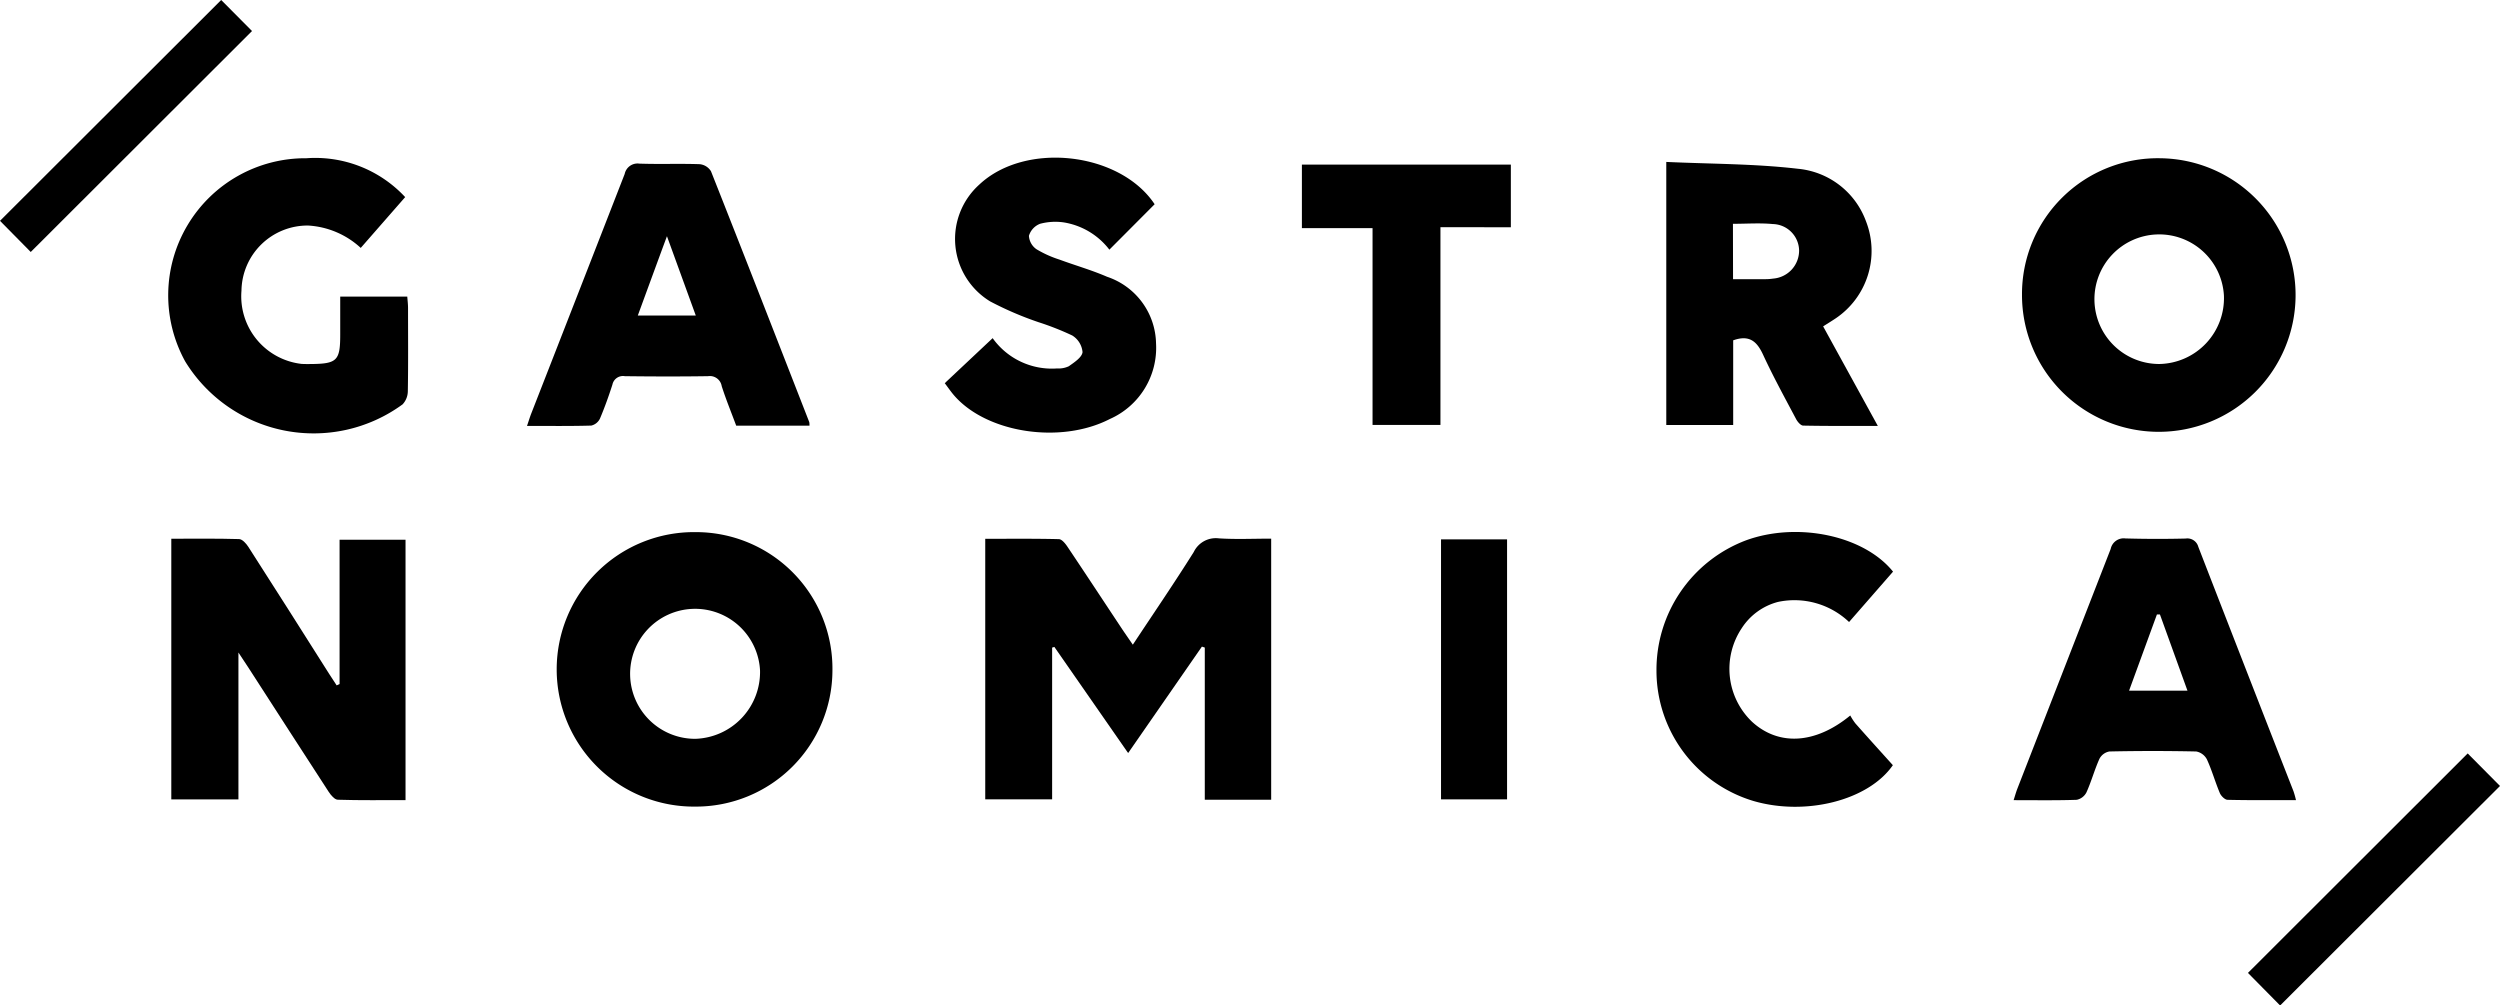
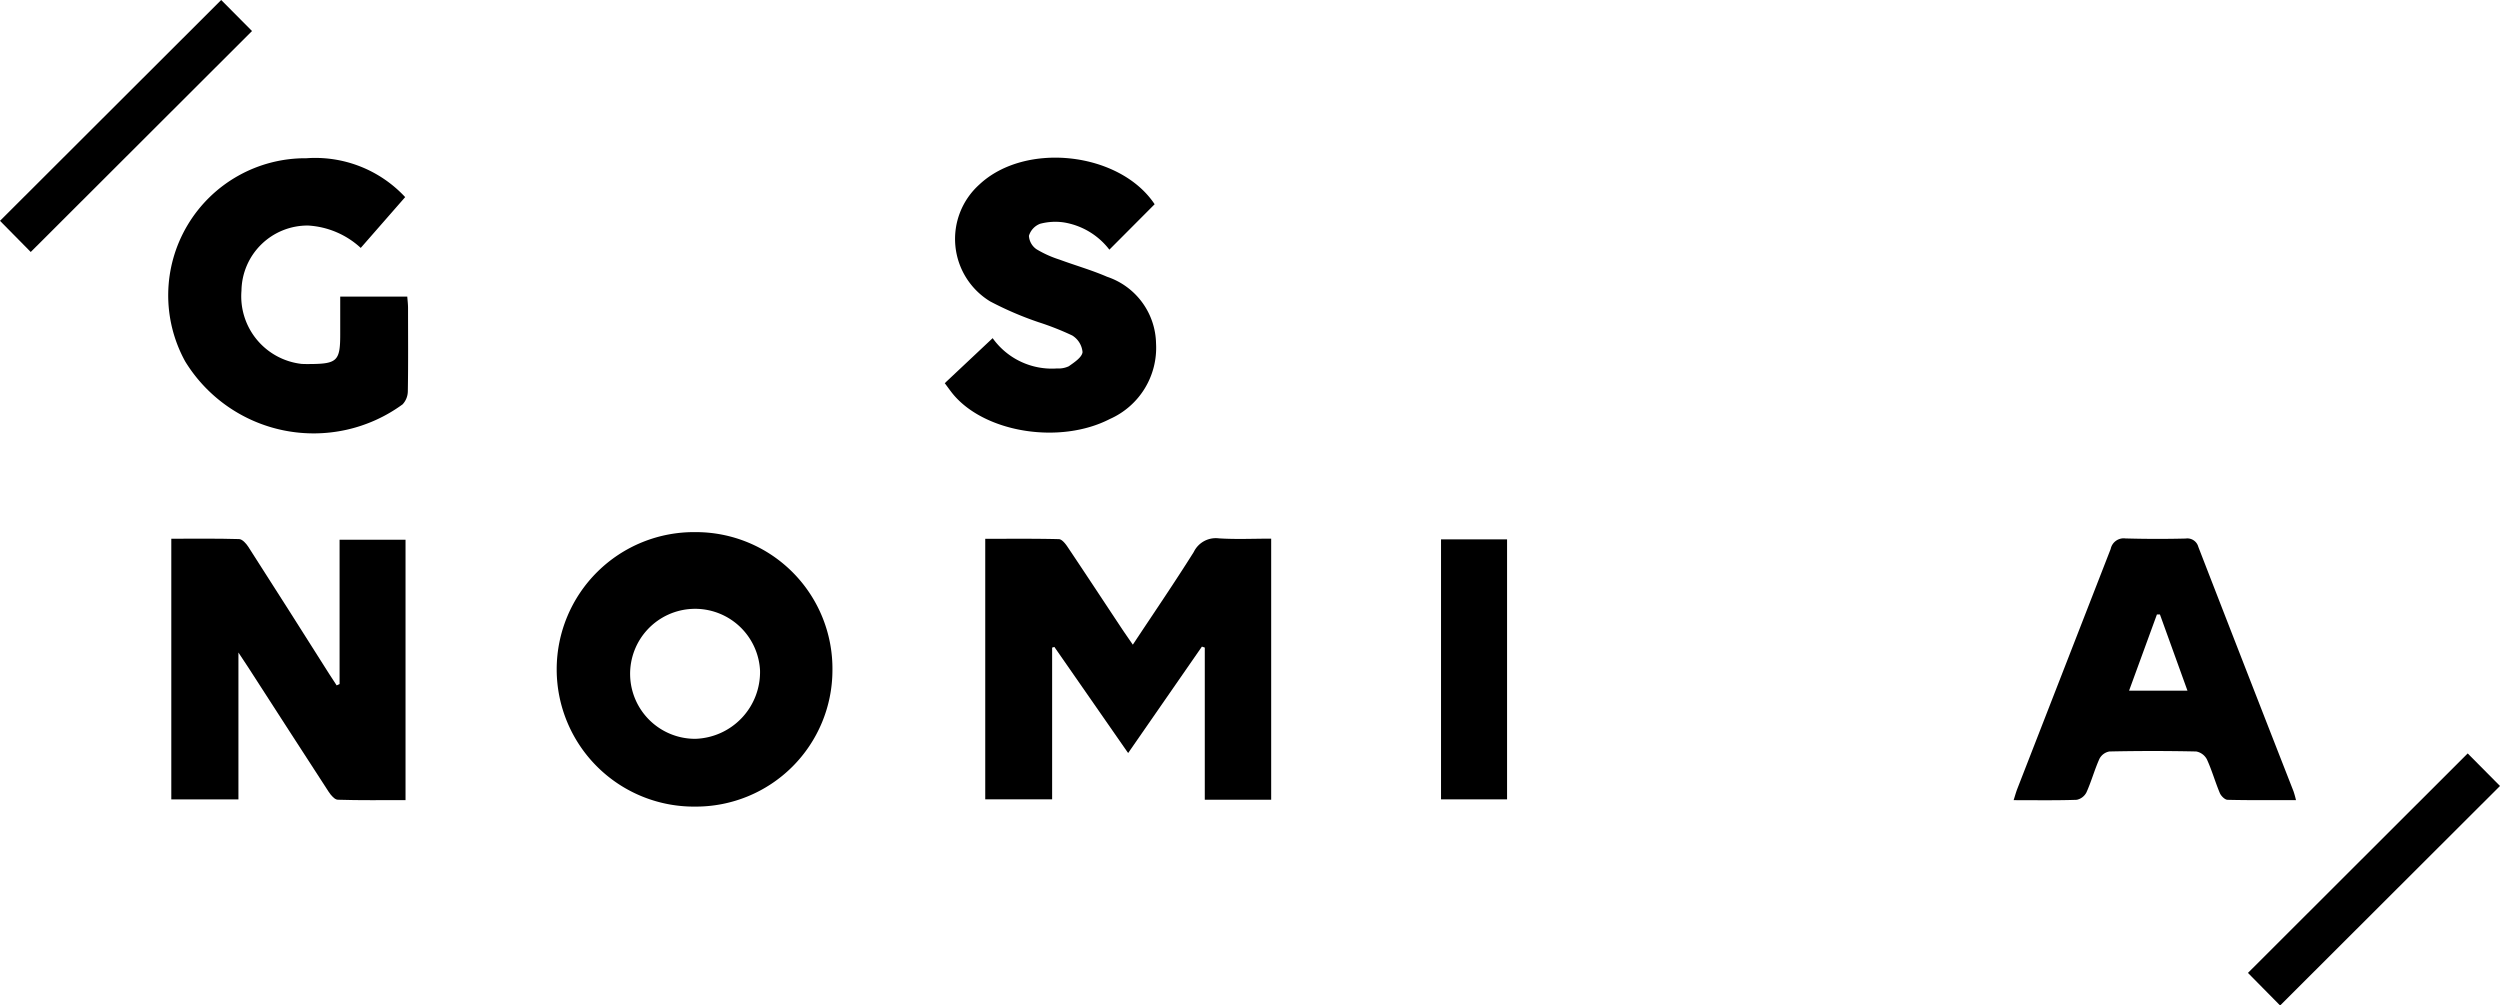
<svg xmlns="http://www.w3.org/2000/svg" width="120.841" height="48.602" viewBox="0 0 120.841 48.602">
  <g data-name="Group 982">
    <path data-name="Path 1066" d="M61.444 38.657h-3.209v-7.356l-.139-.046L54.53 36.4l-3.566-5.13-.108.033v7.335h-3.233V26.044c1.2 0 2.378-.013 3.557.016.141 0 .309.207.409.355.877 1.306 1.74 2.621 2.61 3.932.169.255.346.506.558.815 1.011-1.528 2.007-2.986 2.945-4.48a1.181 1.181 0 0 1 1.211-.66c.828.054 1.663.014 2.531.014z" />
    <path data-name="Path 1067" d="M16.414 33.066V26.09h3.188v12.584c-1.1 0-2.187.016-3.27-.018-.154 0-.339-.22-.444-.382-1.3-2-2.593-4.007-3.887-6.013-.126-.194-.255-.385-.476-.721v7.1H8.28v-12.6c1.107 0 2.191-.015 3.273.017.156 0 .347.215.45.375q1.964 3.063 3.906 6.139c.119.188.242.372.364.558l.141-.064" />
    <path data-name="Path 1068" d="M40.237 32.409a6.6 6.6 0 0 1-6.608 6.579 6.634 6.634 0 1 1-.01-13.267 6.6 6.6 0 0 1 6.618 6.688m-3.5-.009a3.142 3.142 0 1 0-3.128 3.312 3.23 3.23 0 0 0 3.128-3.312" />
-     <path data-name="Path 1069" d="M104.423 7.649a6.612 6.612 0 1 1-6.687 6.6 6.565 6.565 0 0 1 6.687-6.6m3.074 6.645a3.132 3.132 0 1 0-3.113 3.3 3.183 3.183 0 0 0 3.113-3.3" />
-     <path data-name="Path 1070" d="M80.542 7.827c2.144.1 4.265.086 6.356.33a3.888 3.888 0 0 1 3.3 2.546 3.931 3.931 0 0 1-1.467 4.685c-.176.119-.358.229-.607.388l2.643 4.811c-1.262 0-2.435.009-3.607-.015-.118 0-.273-.182-.343-.315-.545-1.029-1.106-2.051-1.594-3.107-.293-.634-.653-.983-1.447-.7v4.092h-3.234zm3.227 5.667h1.537a2.377 2.377 0 0 0 .4-.028 1.358 1.358 0 0 0 1.256-1.362 1.3 1.3 0 0 0-1.269-1.274c-.628-.06-1.266-.012-1.929-.012z" />
-     <path data-name="Path 1071" d="M39.134 20.574h-3.549c-.236-.637-.494-1.264-.7-1.908a.58.58 0 0 0-.659-.483c-1.341.02-2.683.017-4.024 0a.522.522 0 0 0-.6.408c-.178.554-.373 1.1-.6 1.637a.622.622 0 0 1-.422.343c-1.008.03-2.018.016-3.106.016.079-.232.133-.412.2-.586q2.264-5.794 4.521-11.592a.635.635 0 0 1 .71-.5c.971.034 1.945-.007 2.915.027a.725.725 0 0 1 .546.341c1.6 4.037 3.173 8.082 4.751 12.127a.773.773 0 0 1 .01.17m-8.295-5.322h2.8l-1.394-3.835c-.5 1.352-.944 2.568-1.409 3.835" />
    <path data-name="Path 1072" d="M110.975 38.675c-1.133 0-2.218.011-3.3-.015-.132 0-.317-.186-.377-.328-.225-.535-.382-1.1-.624-1.626a.734.734 0 0 0-.516-.382q-2.1-.046-4.2 0a.677.677 0 0 0-.478.353c-.238.528-.392 1.1-.629 1.624a.681.681 0 0 1-.471.359c-.99.034-1.981.017-3.049.017.068-.211.115-.384.179-.55l4.513-11.594a.643.643 0 0 1 .713-.507 54.48 54.48 0 0 0 2.915.005.547.547 0 0 1 .607.4q2.29 5.908 4.6 11.812a4.453 4.453 0 0 1 .122.432m-6.577-8.975h-.145l-1.346 3.684h2.822l-1.331-3.685" />
    <path data-name="Path 1073" d="m19.585 9.527-2.148 2.456a4.1 4.1 0 0 0-2.538-1.081 3.194 3.194 0 0 0-3.227 3.151 3.288 3.288 0 0 0 2.908 3.537c.136.008.272.007.408.006 1.307-.008 1.457-.155 1.457-1.423v-1.836h3.241c.012.172.036.355.037.539 0 1.34.013 2.681-.01 4.021a.944.944 0 0 1-.252.647 7.282 7.282 0 0 1-10.509-2.073 6.627 6.627 0 0 1 5.858-9.822 5.932 5.932 0 0 1 4.775 1.879" />
    <path data-name="Path 1074" d="M53.622 12.067a3.475 3.475 0 0 0-2.205-1.317 2.867 2.867 0 0 0-1.143.067.9.9 0 0 0-.539.58.843.843 0 0 0 .367.651 5.239 5.239 0 0 0 1.11.5c.764.283 1.554.506 2.3.83a3.467 3.467 0 0 1 2.367 3.224 3.761 3.761 0 0 1-2.235 3.652c-2.4 1.236-6.005.664-7.558-1.178-.136-.162-.256-.337-.42-.555l2.315-2.176a3.513 3.513 0 0 0 3.116 1.464 1.151 1.151 0 0 0 .564-.105c.264-.187.637-.43.665-.683a1.052 1.052 0 0 0-.5-.806 13.466 13.466 0 0 0-1.62-.639 16.029 16.029 0 0 1-2.345-1.007 3.533 3.533 0 0 1-.529-5.643c2.236-2.106 6.805-1.574 8.479.946l-2.192 2.2" />
-     <path data-name="Path 1075" d="m91.501 27.633-2.124 2.433a3.831 3.831 0 0 0-3.436-.971 2.98 2.98 0 0 0-1.752 1.27 3.539 3.539 0 0 0 .5 4.524c1.278 1.171 3.053 1.088 4.746-.305a2.8 2.8 0 0 0 .246.381c.6.68 1.213 1.354 1.813 2.021-1.183 1.707-4.223 2.47-6.751 1.727a6.575 6.575 0 0 1-4.675-6.284 6.689 6.689 0 0 1 4.336-6.314c2.478-.9 5.687-.238 7.1 1.518" />
-     <path data-name="Path 1076" d="M69.626 10.983v9.558h-3.282v-9.514h-3.415V7.956h10.1v3.028z" />
    <path data-name="Rectangle 315" d="M69.654 26.071h3.192v12.567h-3.192z" />
    <path data-name="Path 1077" d="m108.658 47.027 10.622-10.609 1.561 1.573-10.628 10.611-1.555-1.575" />
    <path data-name="Path 1078" d="M1.486 12.18 0 10.674 10.692 0l1.49 1.5L1.486 12.18" />
  </g>
</svg>